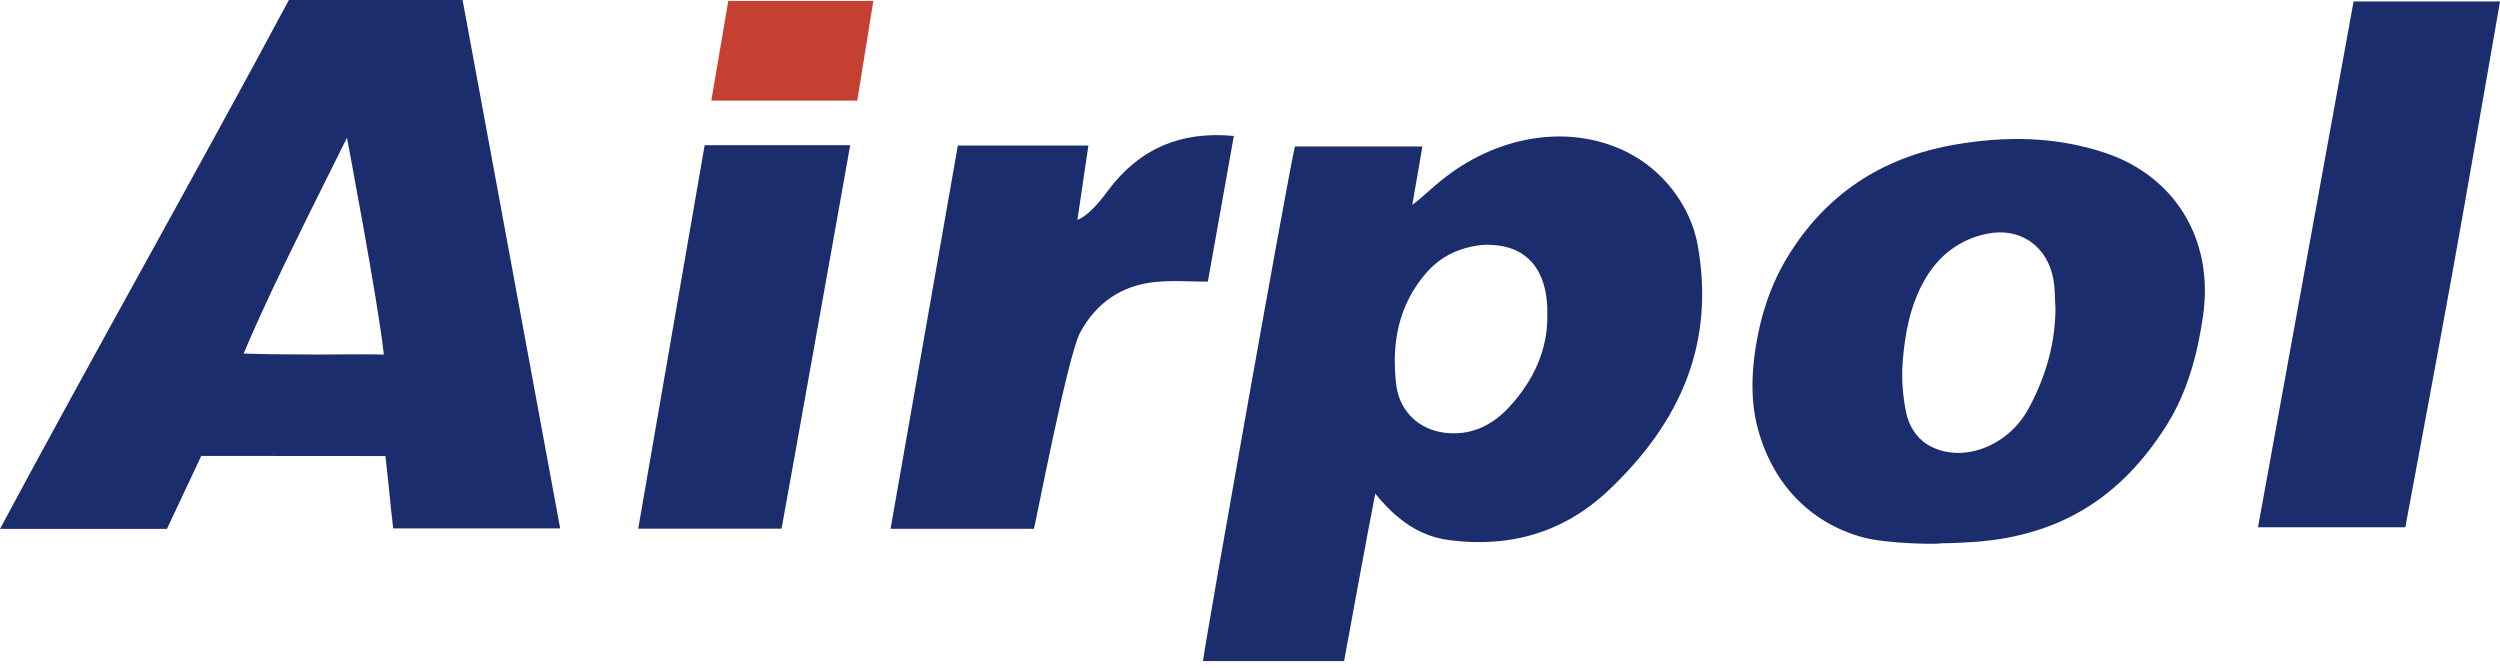
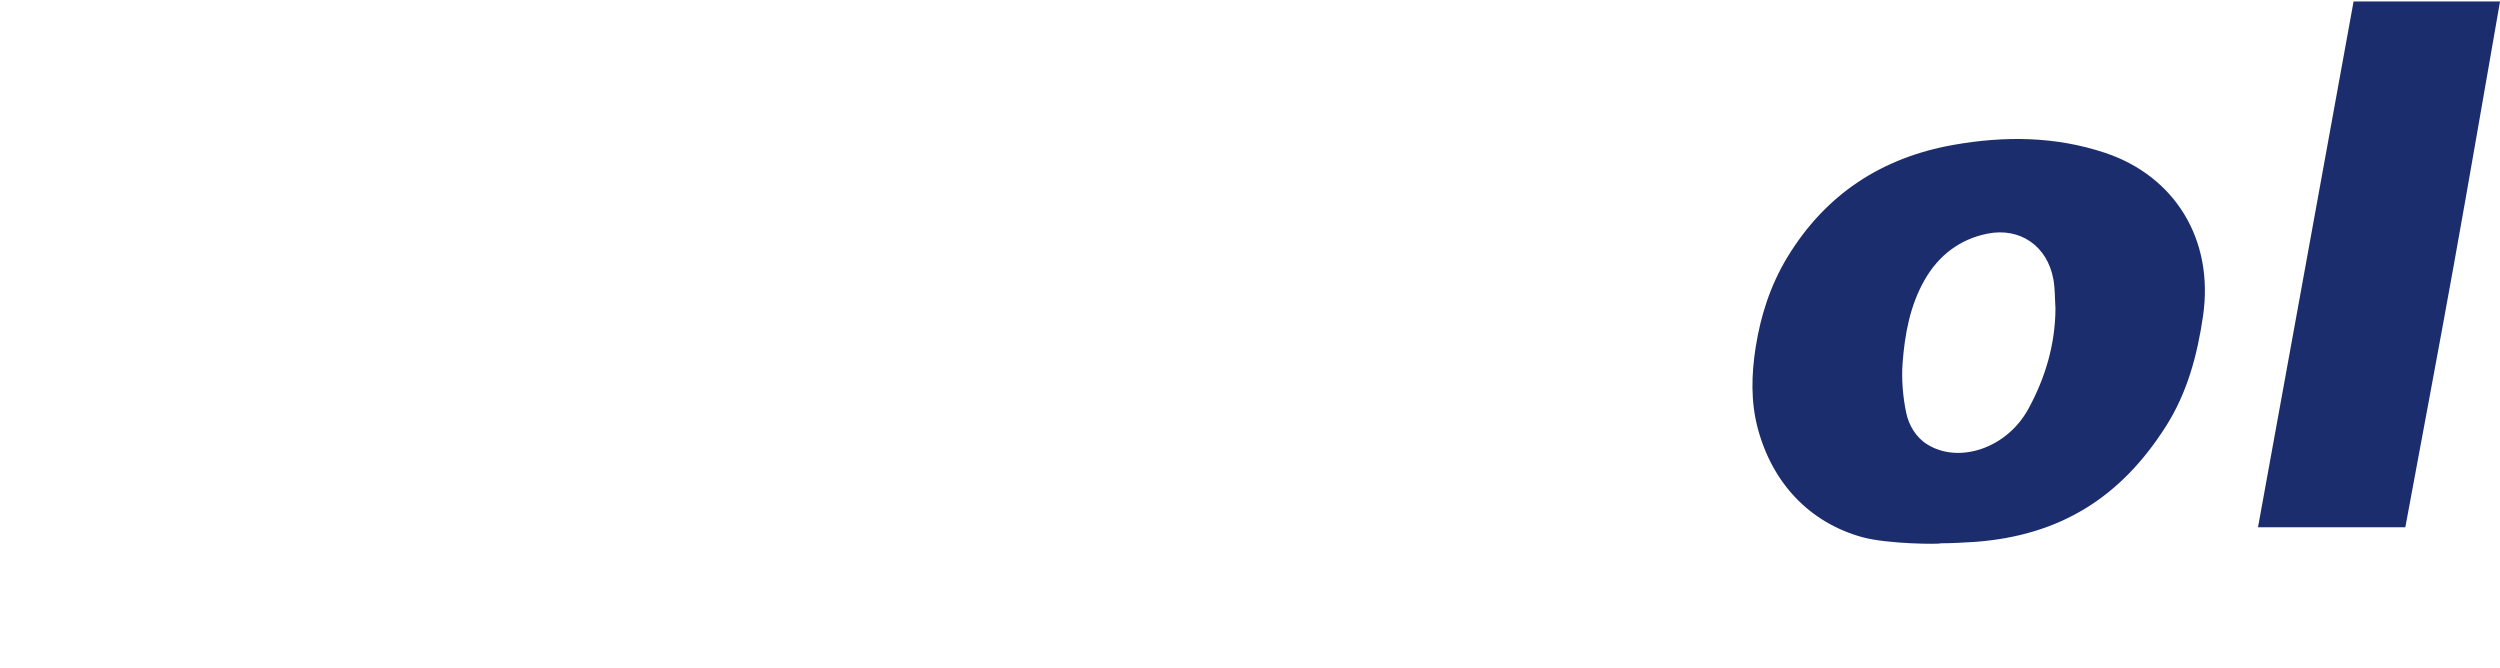
<svg xmlns="http://www.w3.org/2000/svg" width="116" height="31" viewBox="0 0 116 31" fill="none">
  <path d="M86.396 24.921C83.955 24.239 82.242 22.417 81.564 19.89C81.23 18.648 81.266 17.37 81.461 16.125C81.691 14.658 82.141 13.247 82.924 11.951C84.7 9.012 87.319 7.309 90.651 6.721C93.009 6.304 95.377 6.321 97.688 7.096C100.896 8.171 102.739 11.097 102.221 14.661C101.955 16.485 101.488 18.221 100.503 19.774C98.377 23.126 95.537 24.854 91.636 25.144C91.215 25.175 90.468 25.209 90.045 25.209C90.037 25.259 87.572 25.249 86.396 24.921ZM95.374 14.315C95.344 13.861 95.357 13.4 95.276 12.956C94.996 11.415 93.731 10.535 92.21 10.843C90.933 11.102 89.963 11.845 89.316 12.965C88.624 14.164 88.379 15.512 88.279 16.865C88.225 17.593 88.295 18.432 88.448 19.154C88.57 19.731 88.893 20.288 89.425 20.62C90.883 21.531 93.116 20.816 94.123 18.961C94.911 17.509 95.363 15.976 95.374 14.315Z" fill="#1C2D6D" />
  <path d="M111.607 24.466C109.223 24.466 107.028 24.466 104.771 24.466C106.26 16.274 107.73 8.189 109.206 0.068C111.468 0.068 113.665 0.068 116.001 0.068C115.281 4.179 114.587 8.237 113.858 12.287C113.125 16.353 112.358 20.412 111.607 24.466Z" fill="#1C2D6D" />
-   <path d="M47.974 24.536C45.745 24.536 43.608 24.536 41.322 24.536C42.37 18.566 43.403 12.681 44.444 6.753C46.491 6.753 48.497 6.753 50.502 6.753L49.992 10.205C50.585 9.956 51.112 9.24 51.439 8.806C52.869 6.909 54.761 6.073 57.25 6.308C56.846 8.574 56.447 10.81 56.044 13.068C55.216 13.068 54.407 13.002 53.613 13.082C52.052 13.239 50.874 14.037 50.121 15.426C49.539 16.497 48.053 24.305 47.974 24.536Z" fill="#1C2D6D" />
-   <path d="M32.696 6.738C34.971 6.738 37.145 6.738 39.45 6.738C39.368 7.204 36.299 24.395 36.264 24.53C34.071 24.53 31.907 24.53 29.613 24.53C30.646 18.569 31.663 12.697 32.696 6.738Z" fill="#1C2D6D" />
-   <path d="M39.777 4.669C37.515 4.669 35.316 4.669 33.004 4.669C33.273 3.092 33.53 1.584 33.793 0.043C36.051 0.043 38.217 0.043 40.522 0.043C40.273 1.593 40.033 3.079 39.777 4.669Z" fill="#C64032" />
-   <path fill-rule="evenodd" clip-rule="evenodd" d="M21.464 0H13.405C11.208 4.1 8.938 8.217 6.672 12.326C4.418 16.413 2.168 20.492 0 24.539H7.746C7.96 24.084 8.213 23.546 8.476 22.988C8.764 22.375 9.064 21.737 9.338 21.154L17.883 21.161C17.95 21.718 18.009 22.304 18.068 22.881C18.125 23.445 18.181 24.001 18.244 24.517H25.992C25.532 22.024 25.072 19.533 24.611 17.041C23.564 11.373 22.517 5.702 21.464 0ZM16.563 16.44C16.599 16.439 16.634 16.439 16.67 16.439C16.876 16.436 17.81 16.45 17.81 16.45C17.554 14.065 16.099 6.391 16.099 6.391C15.847 6.9 15.574 7.447 15.289 8.02C13.953 10.698 12.344 13.927 11.304 16.405L12.28 16.43C12.282 16.431 12.284 16.431 12.285 16.431C12.525 16.434 12.765 16.437 13.005 16.44C14.191 16.453 15.377 16.454 16.563 16.44Z" fill="#1C2D6D" />
-   <path fill-rule="evenodd" clip-rule="evenodd" d="M66.641 8.565C66.567 8.629 66.497 8.696 65.836 9.265L65.53 9.509L65.999 6.797H60.084C59.753 8.179 55.998 29.32 55.818 30.672H62.367C62.367 30.672 63.538 24.255 63.813 22.903C63.813 22.903 64.189 23.393 64.698 23.846C65.578 24.628 66.389 24.949 67.262 25.064C70.08 25.433 72.586 24.691 74.636 22.753C78.024 19.55 79.579 15.874 78.772 11.369C78.457 9.607 77.208 7.896 75.449 7.036C72.688 5.686 69.339 6.352 66.846 8.396C66.719 8.5 66.679 8.532 66.641 8.565ZM64.794 17.927C64.975 19.125 65.852 19.921 67.009 20.076C68.191 20.233 69.188 19.778 69.981 18.936C70.001 18.914 70.021 18.893 70.041 18.871C71.149 17.669 71.837 16.208 71.794 14.582C71.834 12.967 71.192 11.449 69.197 11.364C69.045 11.352 68.894 11.353 68.747 11.369C68.746 11.369 68.744 11.369 68.743 11.369C67.738 11.48 66.87 11.877 66.198 12.64C64.885 14.133 64.561 15.929 64.78 17.823C64.784 17.858 64.789 17.893 64.794 17.927Z" fill="#1C2D6D" />
</svg>